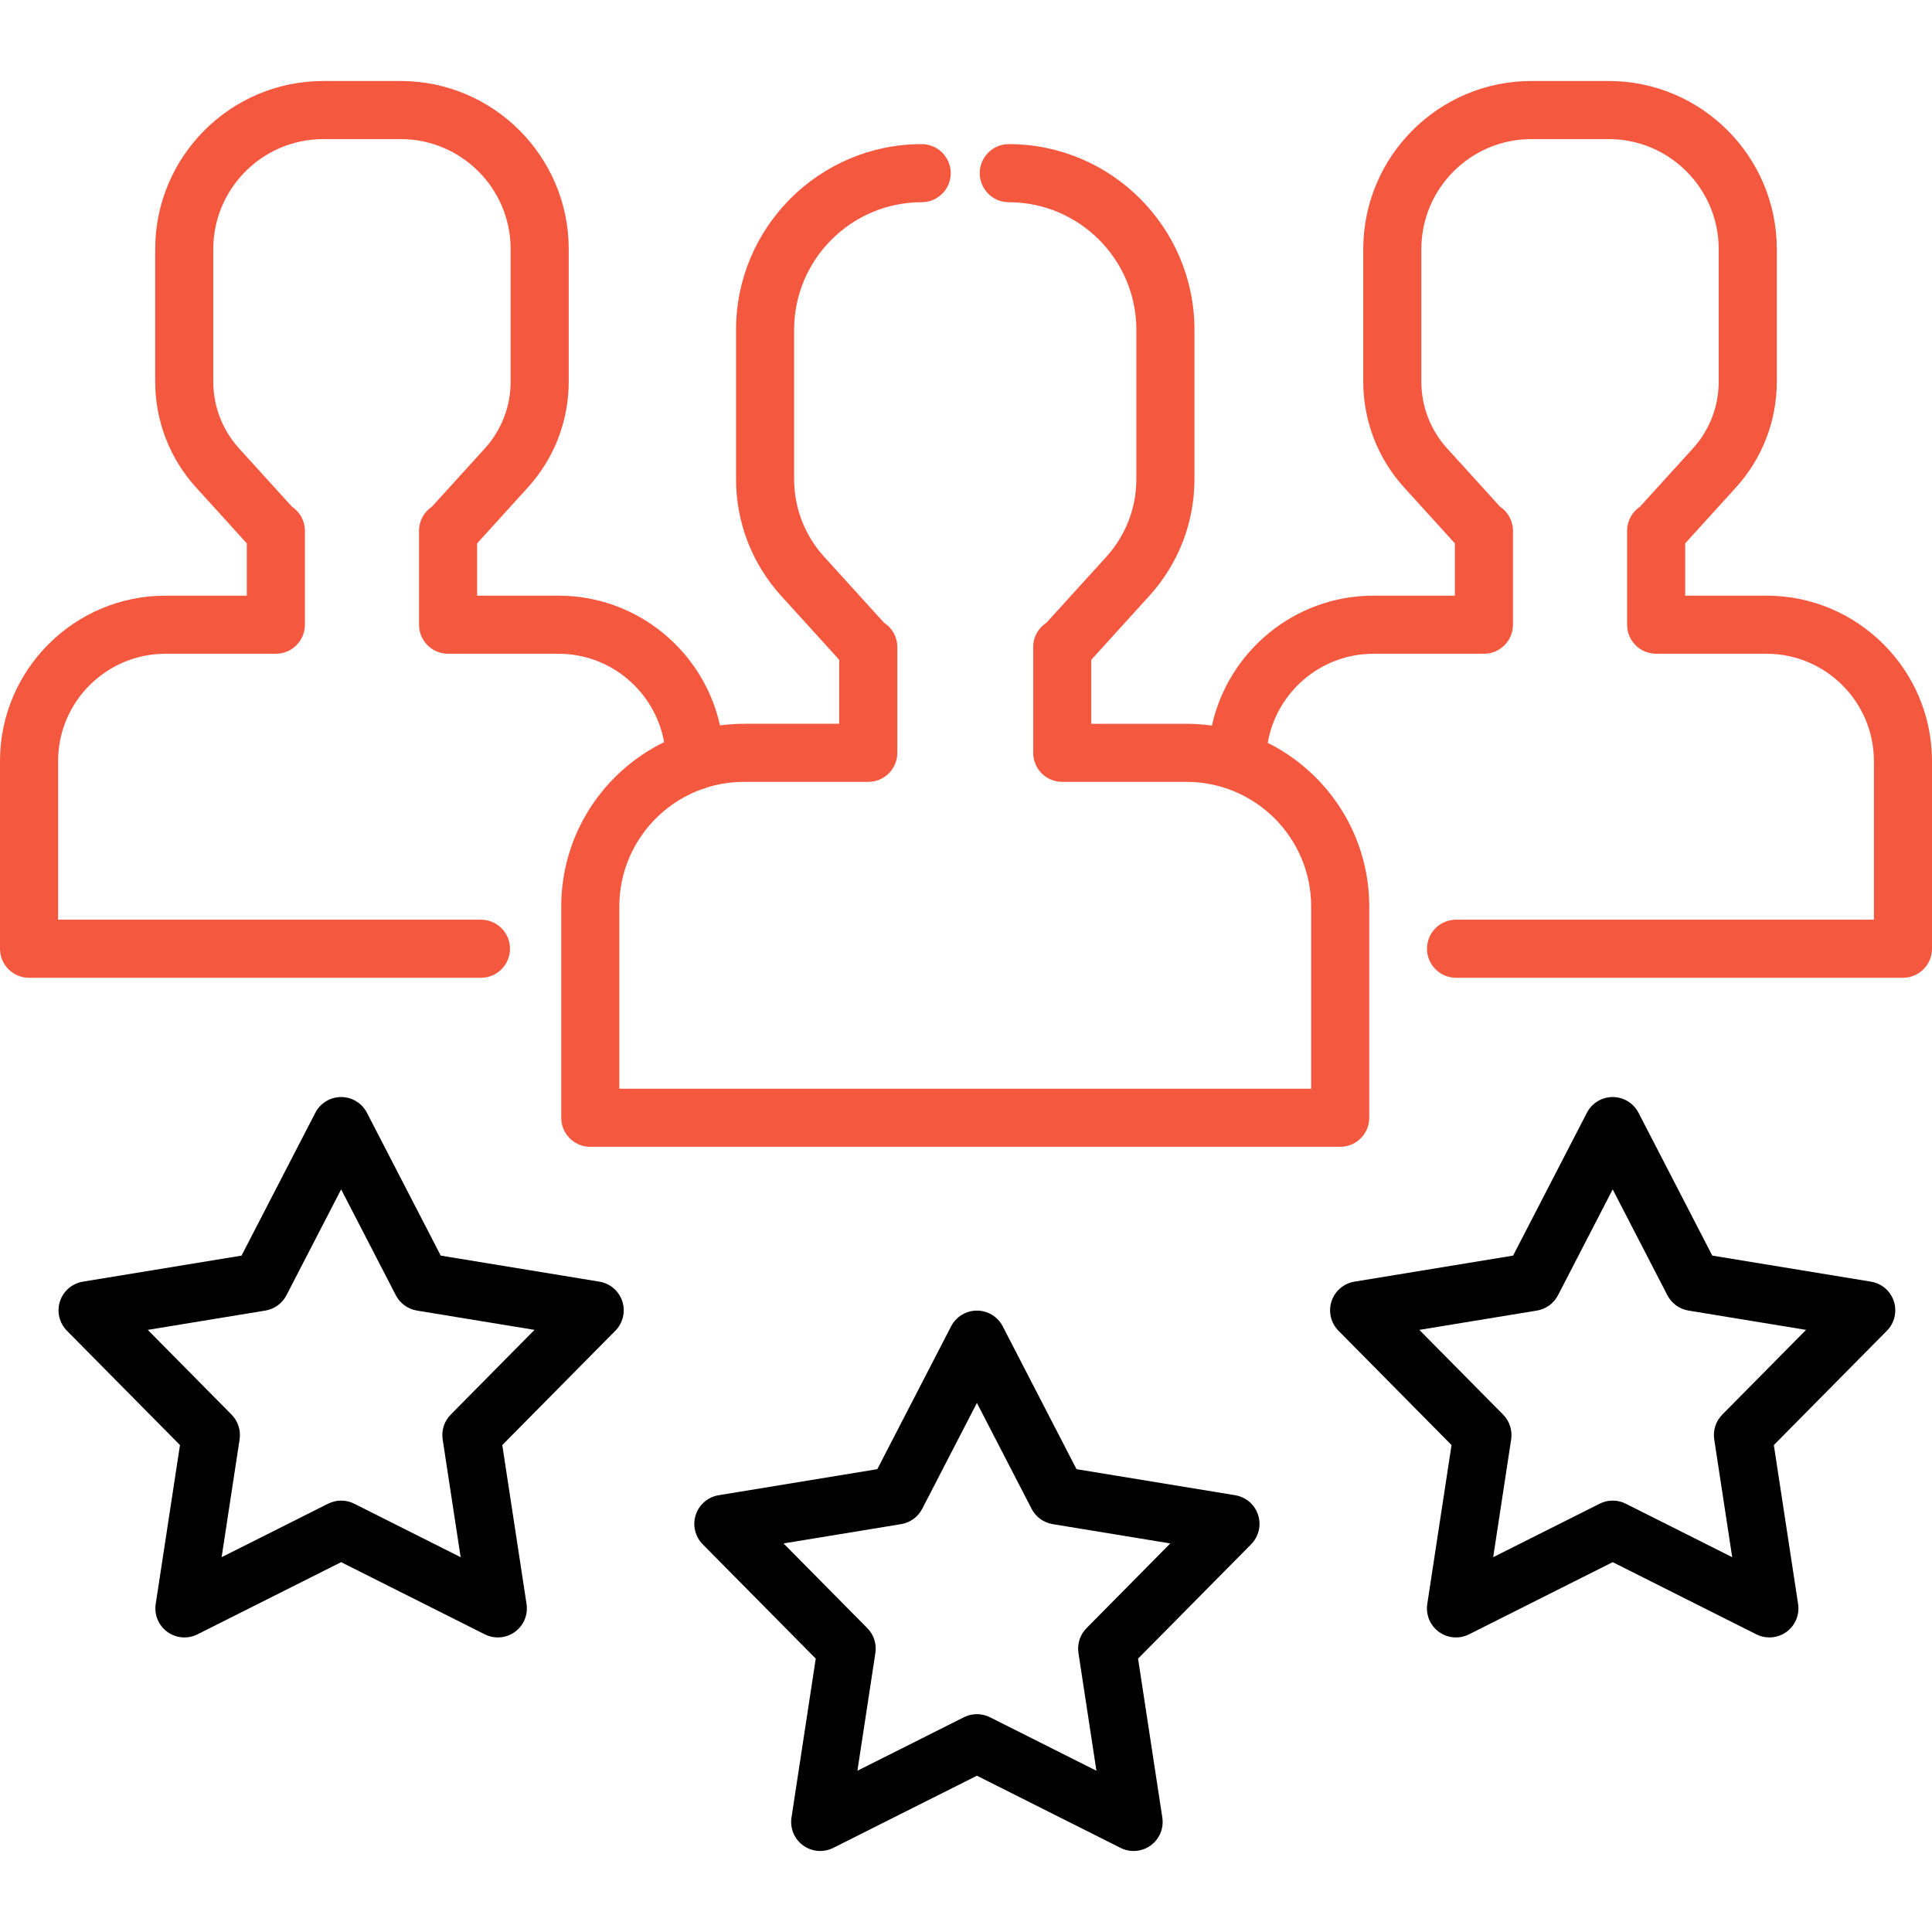
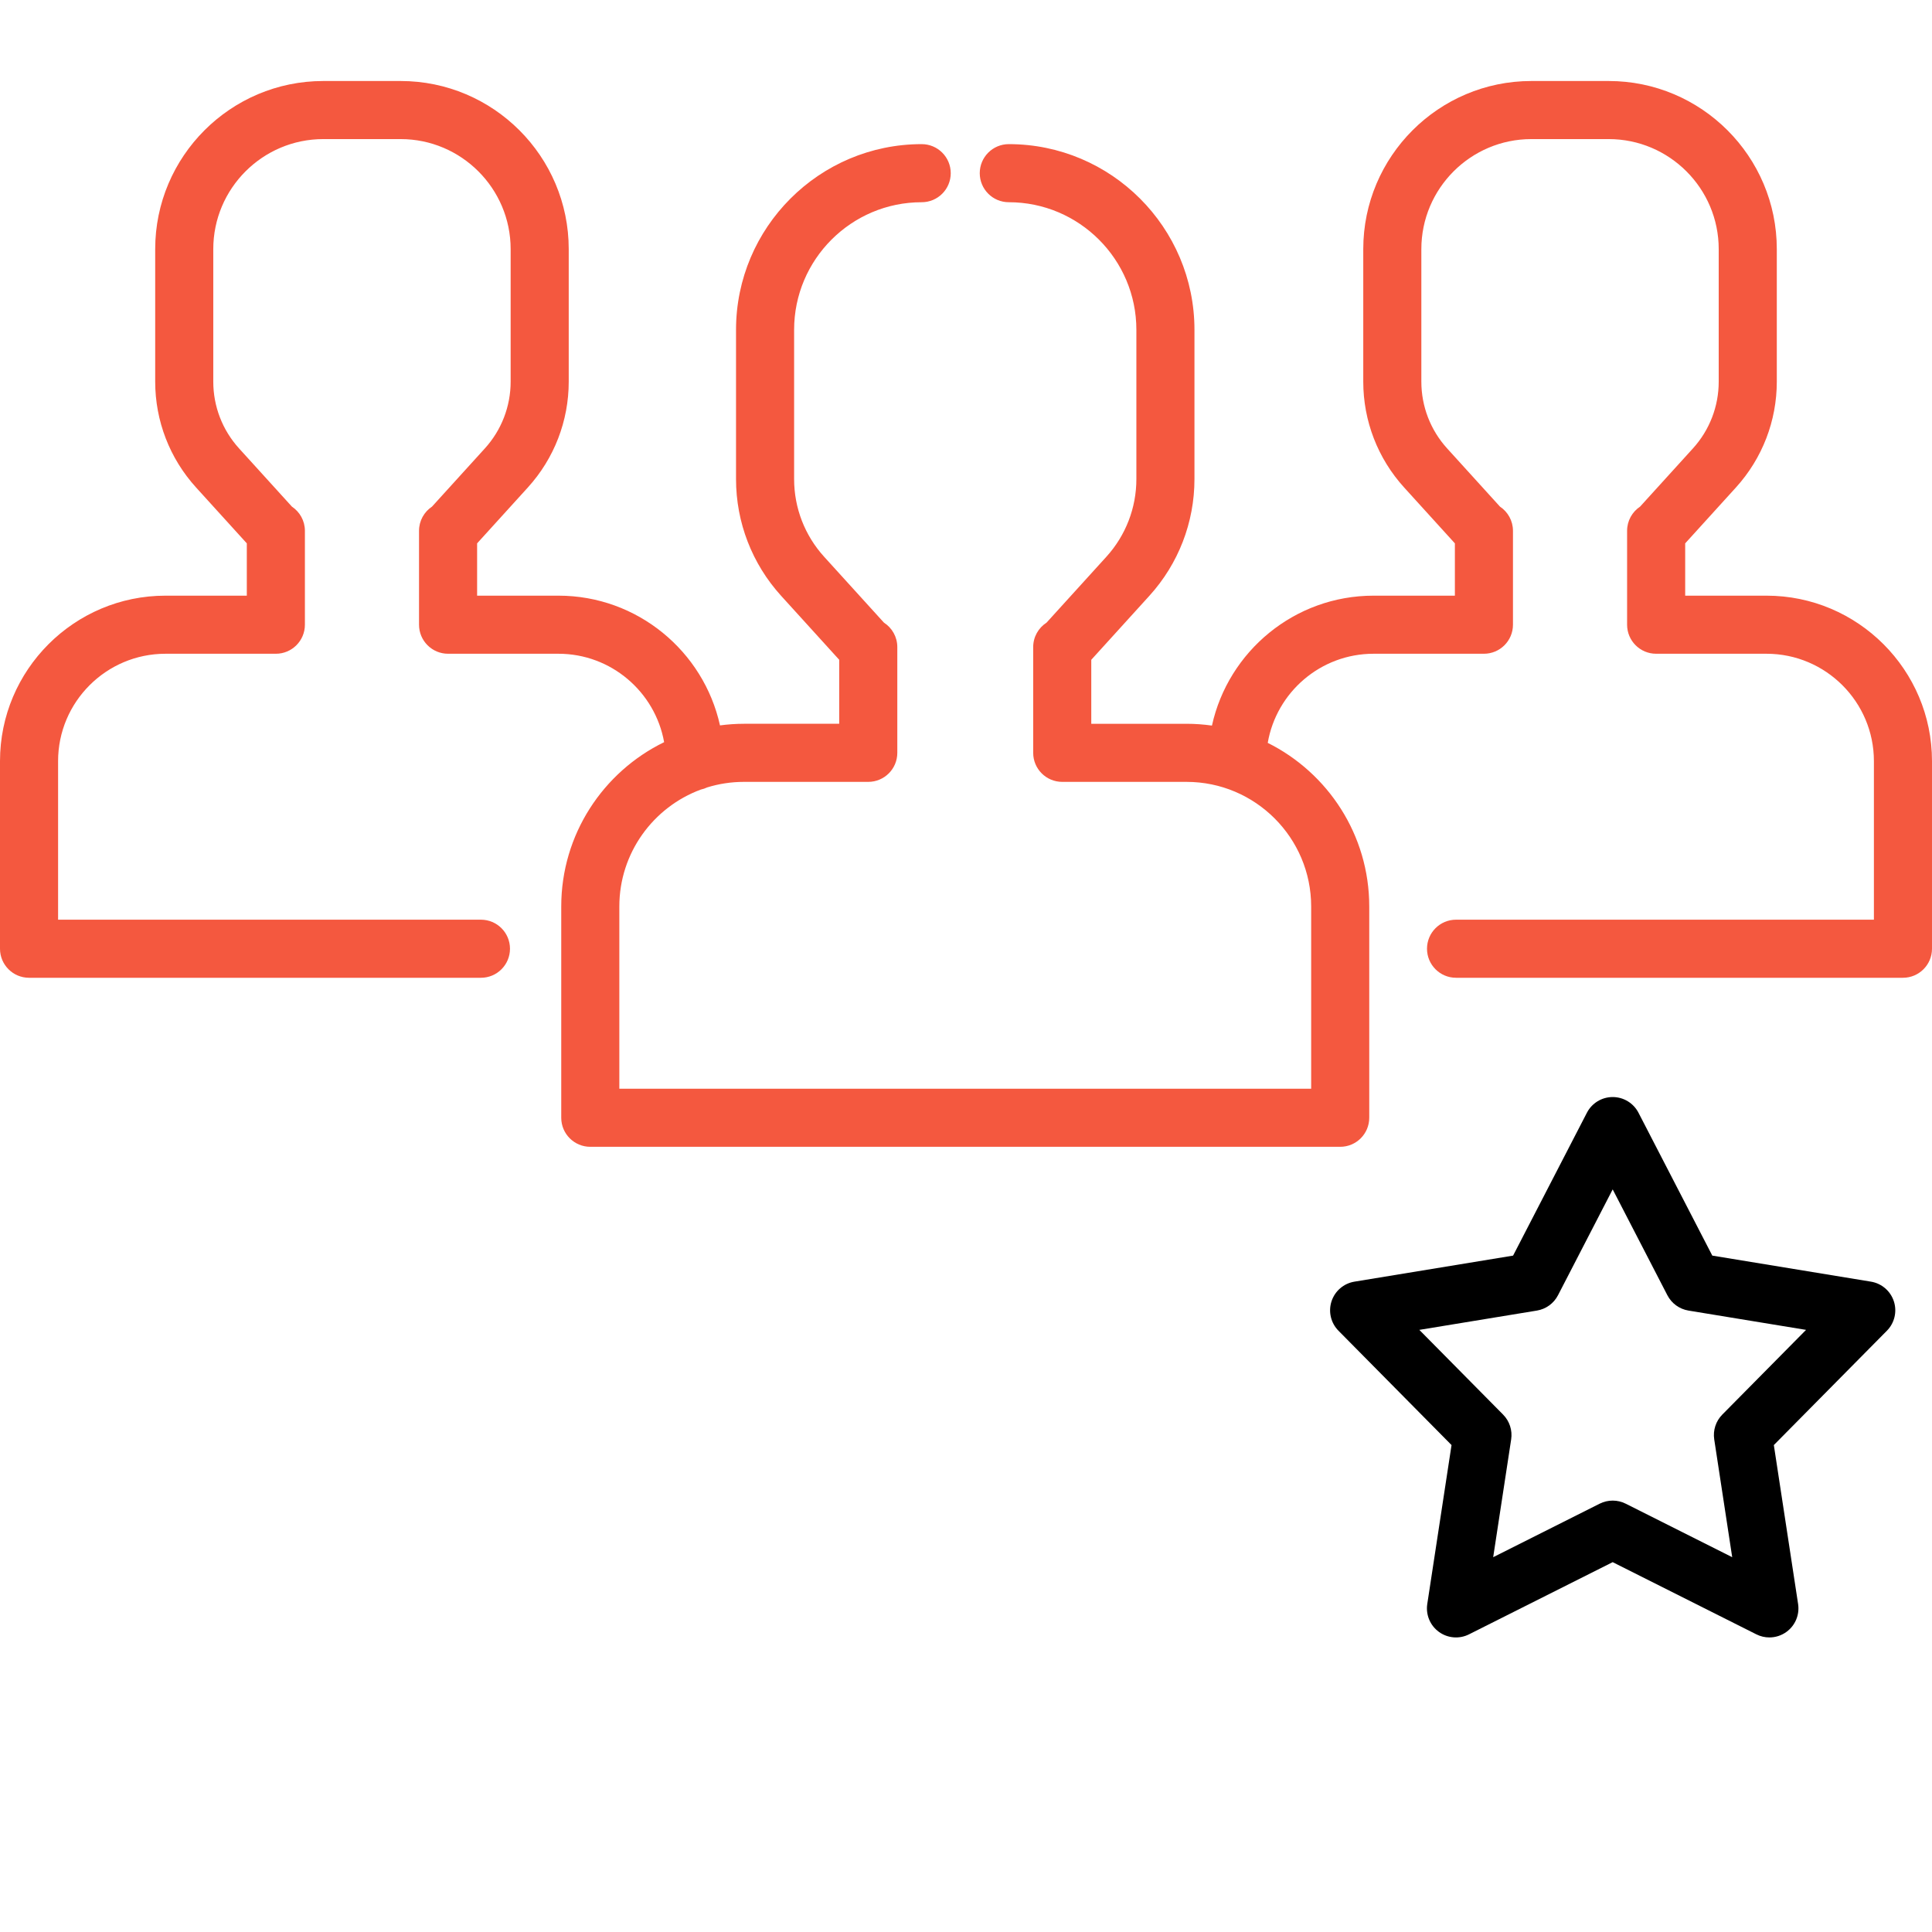
<svg xmlns="http://www.w3.org/2000/svg" width="100%" height="100%" viewBox="0 0 512 512" version="1.1" xml:space="preserve" style="fill-rule:evenodd;clip-rule:evenodd;stroke-linejoin:round;stroke-miterlimit:1.414;">
  <path d="M468.15,157.858L446.592,157.858L446.592,143.995L460.043,129.181C467.026,121.491 470.871,111.536 470.871,101.148L470.871,66.017C470.871,41.452 450.885,21.467 426.32,21.467L405.828,21.467C381.263,21.467 361.278,41.453 361.278,66.017L361.278,101.148C361.278,111.536 365.124,121.492 372.105,129.181L385.558,143.997L385.558,157.858L364,157.858C343.056,157.858 325.503,172.622 321.179,192.288C318.978,191.98 316.734,191.81 314.45,191.81L289.198,191.81L289.198,174.852L304.602,157.889C312.303,149.407 316.545,138.426 316.545,126.969L316.545,87.4C316.545,60.268 294.472,38.197 267.341,38.197C263.089,38.197 259.644,41.642 259.644,45.894C259.644,50.146 263.089,53.591 267.341,53.591C285.984,53.591 301.151,68.757 301.151,87.4L301.151,126.968C301.151,134.591 298.329,141.896 293.206,147.539L277.344,165.008C275.216,166.377 273.806,168.766 273.806,171.486L273.806,199.508C273.806,203.76 277.251,207.205 281.503,207.205L314.452,207.205C332.659,207.205 347.473,222.018 347.473,240.226L347.473,288.524L164.13,288.524L164.13,240.226C164.13,226.03 173.136,213.9 185.732,209.242C186.324,209.118 186.888,208.921 187.421,208.669C190.498,207.719 193.766,207.204 197.15,207.204L230.099,207.204C234.35,207.204 237.796,203.759 237.796,199.507L237.796,171.485C237.796,168.766 236.386,166.376 234.258,165.007L218.396,147.538C213.272,141.895 210.449,134.589 210.449,126.967L210.449,87.4C210.449,68.758 225.615,53.591 244.259,53.591C248.51,53.591 251.956,50.146 251.956,45.894C251.956,41.642 248.51,38.197 244.259,38.197C217.127,38.197 195.055,60.269 195.055,87.4L195.055,126.968C195.055,138.424 199.297,149.405 206.998,157.888L222.4,174.85L222.4,191.809L197.148,191.809C194.997,191.809 192.883,191.964 190.806,192.238C186.464,172.597 168.925,157.858 147.998,157.858L126.44,157.858L126.44,143.995L139.891,129.181C146.874,121.491 150.719,111.536 150.719,101.148L150.719,66.017C150.719,41.452 130.733,21.467 106.168,21.467L85.678,21.467C61.113,21.467 41.128,41.453 41.128,66.017L41.128,101.148C41.128,111.536 44.973,121.492 51.956,129.181L65.408,143.996L65.408,157.858L43.85,157.858C19.671,157.858 0,177.529 0,201.708L0,251.424C0,255.676 3.446,259.121 7.697,259.121L127.455,259.121C131.706,259.121 135.152,255.676 135.152,251.424C135.152,247.172 131.706,243.727 127.455,243.727L15.394,243.727L15.394,201.708C15.394,186.018 28.159,173.252 43.85,173.252L73.105,173.252C77.356,173.252 80.802,169.807 80.802,165.555L80.802,140.675C80.802,137.998 79.435,135.64 77.361,134.261L63.352,118.833C58.947,113.982 56.521,107.702 56.521,101.149L56.521,66.017C56.521,49.94 69.6,36.861 85.677,36.861L106.169,36.861C122.246,36.861 135.326,49.94 135.326,66.017L135.326,101.148C135.326,107.701 132.9,113.982 128.495,118.832L114.485,134.261C112.412,135.64 111.046,137.998 111.046,140.674L111.046,165.554C111.046,169.806 114.492,173.251 118.743,173.251L147.998,173.251C161.973,173.251 173.619,183.38 176,196.681C159.873,204.545 148.735,221.105 148.735,240.223L148.735,296.218C148.735,300.47 152.181,303.915 156.432,303.915L355.168,303.915C359.42,303.915 362.865,300.47 362.865,296.218L362.865,240.223C362.865,221.252 351.892,204.804 335.964,196.868C338.269,183.476 349.959,173.251 364,173.251L393.255,173.251C397.507,173.251 400.952,169.806 400.952,165.554L400.952,140.674C400.952,137.996 399.585,135.638 397.51,134.259L383.502,118.832C379.097,113.982 376.672,107.701 376.672,101.148L376.672,66.017C376.672,49.94 389.751,36.861 405.828,36.861L426.32,36.861C442.397,36.861 455.477,49.94 455.477,66.017L455.477,101.148C455.477,107.701 453.051,113.982 448.646,118.832L434.637,134.261C432.563,135.64 431.197,137.998 431.197,140.674L431.197,165.554C431.197,169.806 434.642,173.251 438.894,173.251L468.149,173.251C483.839,173.251 496.605,186.016 496.605,201.707L496.605,243.726L385.868,243.726C381.616,243.726 378.171,247.171 378.171,251.423C378.171,255.675 381.616,259.12 385.868,259.12L504.302,259.12C508.554,259.12 511.999,255.675 511.999,251.423L511.999,201.707C512,177.529 492.329,157.858 468.15,157.858Z" style="fill:rgb(244,88,63);fill-rule:nonzero;" />
-   <path d="M333.406,401.466C332.518,398.728 330.175,396.715 327.333,396.248L285.287,389.346L265.73,351.49C264.409,348.933 261.771,347.325 258.892,347.325C256.013,347.325 253.375,348.931 252.054,351.49L232.497,389.346L190.451,396.248C187.61,396.715 185.267,398.727 184.377,401.466C183.487,404.204 184.2,407.209 186.224,409.257L216.182,439.554L209.753,481.674C209.319,484.52 210.508,487.371 212.838,489.062C214.178,490.036 215.766,490.533 217.363,490.533C218.541,490.533 219.725,490.262 220.817,489.713L258.89,470.583L296.963,489.713C299.536,491.006 302.615,490.756 304.942,489.062C307.272,487.371 308.461,484.52 308.027,481.674L301.597,439.554L331.555,409.257C333.584,407.209 334.296,404.204 333.406,401.466ZM287.936,431.479C286.225,433.21 285.434,435.648 285.8,438.052L290.565,469.266L262.349,455.09C260.174,453.998 257.612,453.998 255.438,455.09L227.222,469.266L231.986,438.052C232.353,435.646 231.561,433.208 229.85,431.479L207.646,409.025L238.806,403.911C241.207,403.516 243.281,402.009 244.397,399.848L258.891,371.793L273.384,399.848C274.501,402.009 276.574,403.516 278.975,403.911L310.135,409.025L287.936,431.479Z" style="fill-rule:nonzero;" />
  <path d="M501.894,344.869C501.004,342.131 498.663,340.118 495.823,339.651L453.777,332.749L434.219,294.893C432.898,292.336 430.26,290.728 427.381,290.728C424.501,290.728 421.864,292.334 420.543,294.893L400.986,332.749L358.939,339.651C356.098,340.118 353.755,342.13 352.865,344.869C351.975,347.607 352.687,350.613 354.712,352.66L384.671,382.957L378.241,425.078C377.807,427.924 378.996,430.775 381.326,432.466C383.656,434.158 386.734,434.411 389.305,433.117L427.378,413.987L465.451,433.117C466.543,433.666 467.727,433.937 468.905,433.937C470.503,433.937 472.091,433.441 473.43,432.466C475.76,430.775 476.949,427.924 476.515,425.078L470.085,382.957L500.044,352.66C502.072,350.613 502.784,347.607 501.894,344.869ZM456.424,374.883C454.713,376.613 453.922,379.052 454.288,381.456L459.053,412.671L430.837,398.495C429.749,397.949 428.566,397.675 427.381,397.675C426.196,397.675 425.012,397.949 423.925,398.495L395.709,412.671L400.474,381.456C400.84,379.05 400.049,376.612 398.338,374.883L376.135,352.43L407.295,347.316C409.697,346.921 411.77,345.414 412.886,343.253L427.379,315.198L441.873,343.253C442.99,345.414 445.063,346.921 447.464,347.316L478.623,352.43L456.424,374.883Z" style="fill-rule:nonzero;" />
-   <path d="M164.919,344.87C164.03,342.131 161.686,340.118 158.845,339.651L116.799,332.749L97.242,294.893C95.92,292.336 93.283,290.728 90.403,290.728C87.523,290.728 84.886,292.334 83.564,294.893L64.009,332.75L21.963,339.652C19.122,340.119 16.779,342.131 15.889,344.87C14.999,347.608 15.712,350.614 17.736,352.661L47.695,382.958L41.266,425.079C40.832,427.925 42.021,430.776 44.351,432.467C46.68,434.159 49.758,434.412 52.33,433.118L90.403,413.988L128.475,433.118C129.567,433.667 130.751,433.938 131.929,433.938C133.526,433.938 135.115,433.442 136.454,432.467C138.784,430.776 139.973,427.925 139.539,425.079L133.11,382.958L163.068,352.661C165.095,350.613 165.809,347.608 164.919,344.87ZM119.447,374.883C117.736,376.613 116.944,379.052 117.311,381.456L122.075,412.671L93.86,398.495C92.773,397.948 91.589,397.675 90.404,397.675C89.219,397.675 88.035,397.949 86.948,398.495L58.732,412.671L63.497,381.456C63.864,379.05 63.072,376.612 61.361,374.883L39.161,352.43L70.321,347.316C72.722,346.921 74.796,345.414 75.913,343.253L90.406,315.198L104.899,343.253C106.016,345.414 108.09,346.921 110.491,347.316L141.651,352.43L119.447,374.883Z" style="fill-rule:nonzero;" />
</svg>